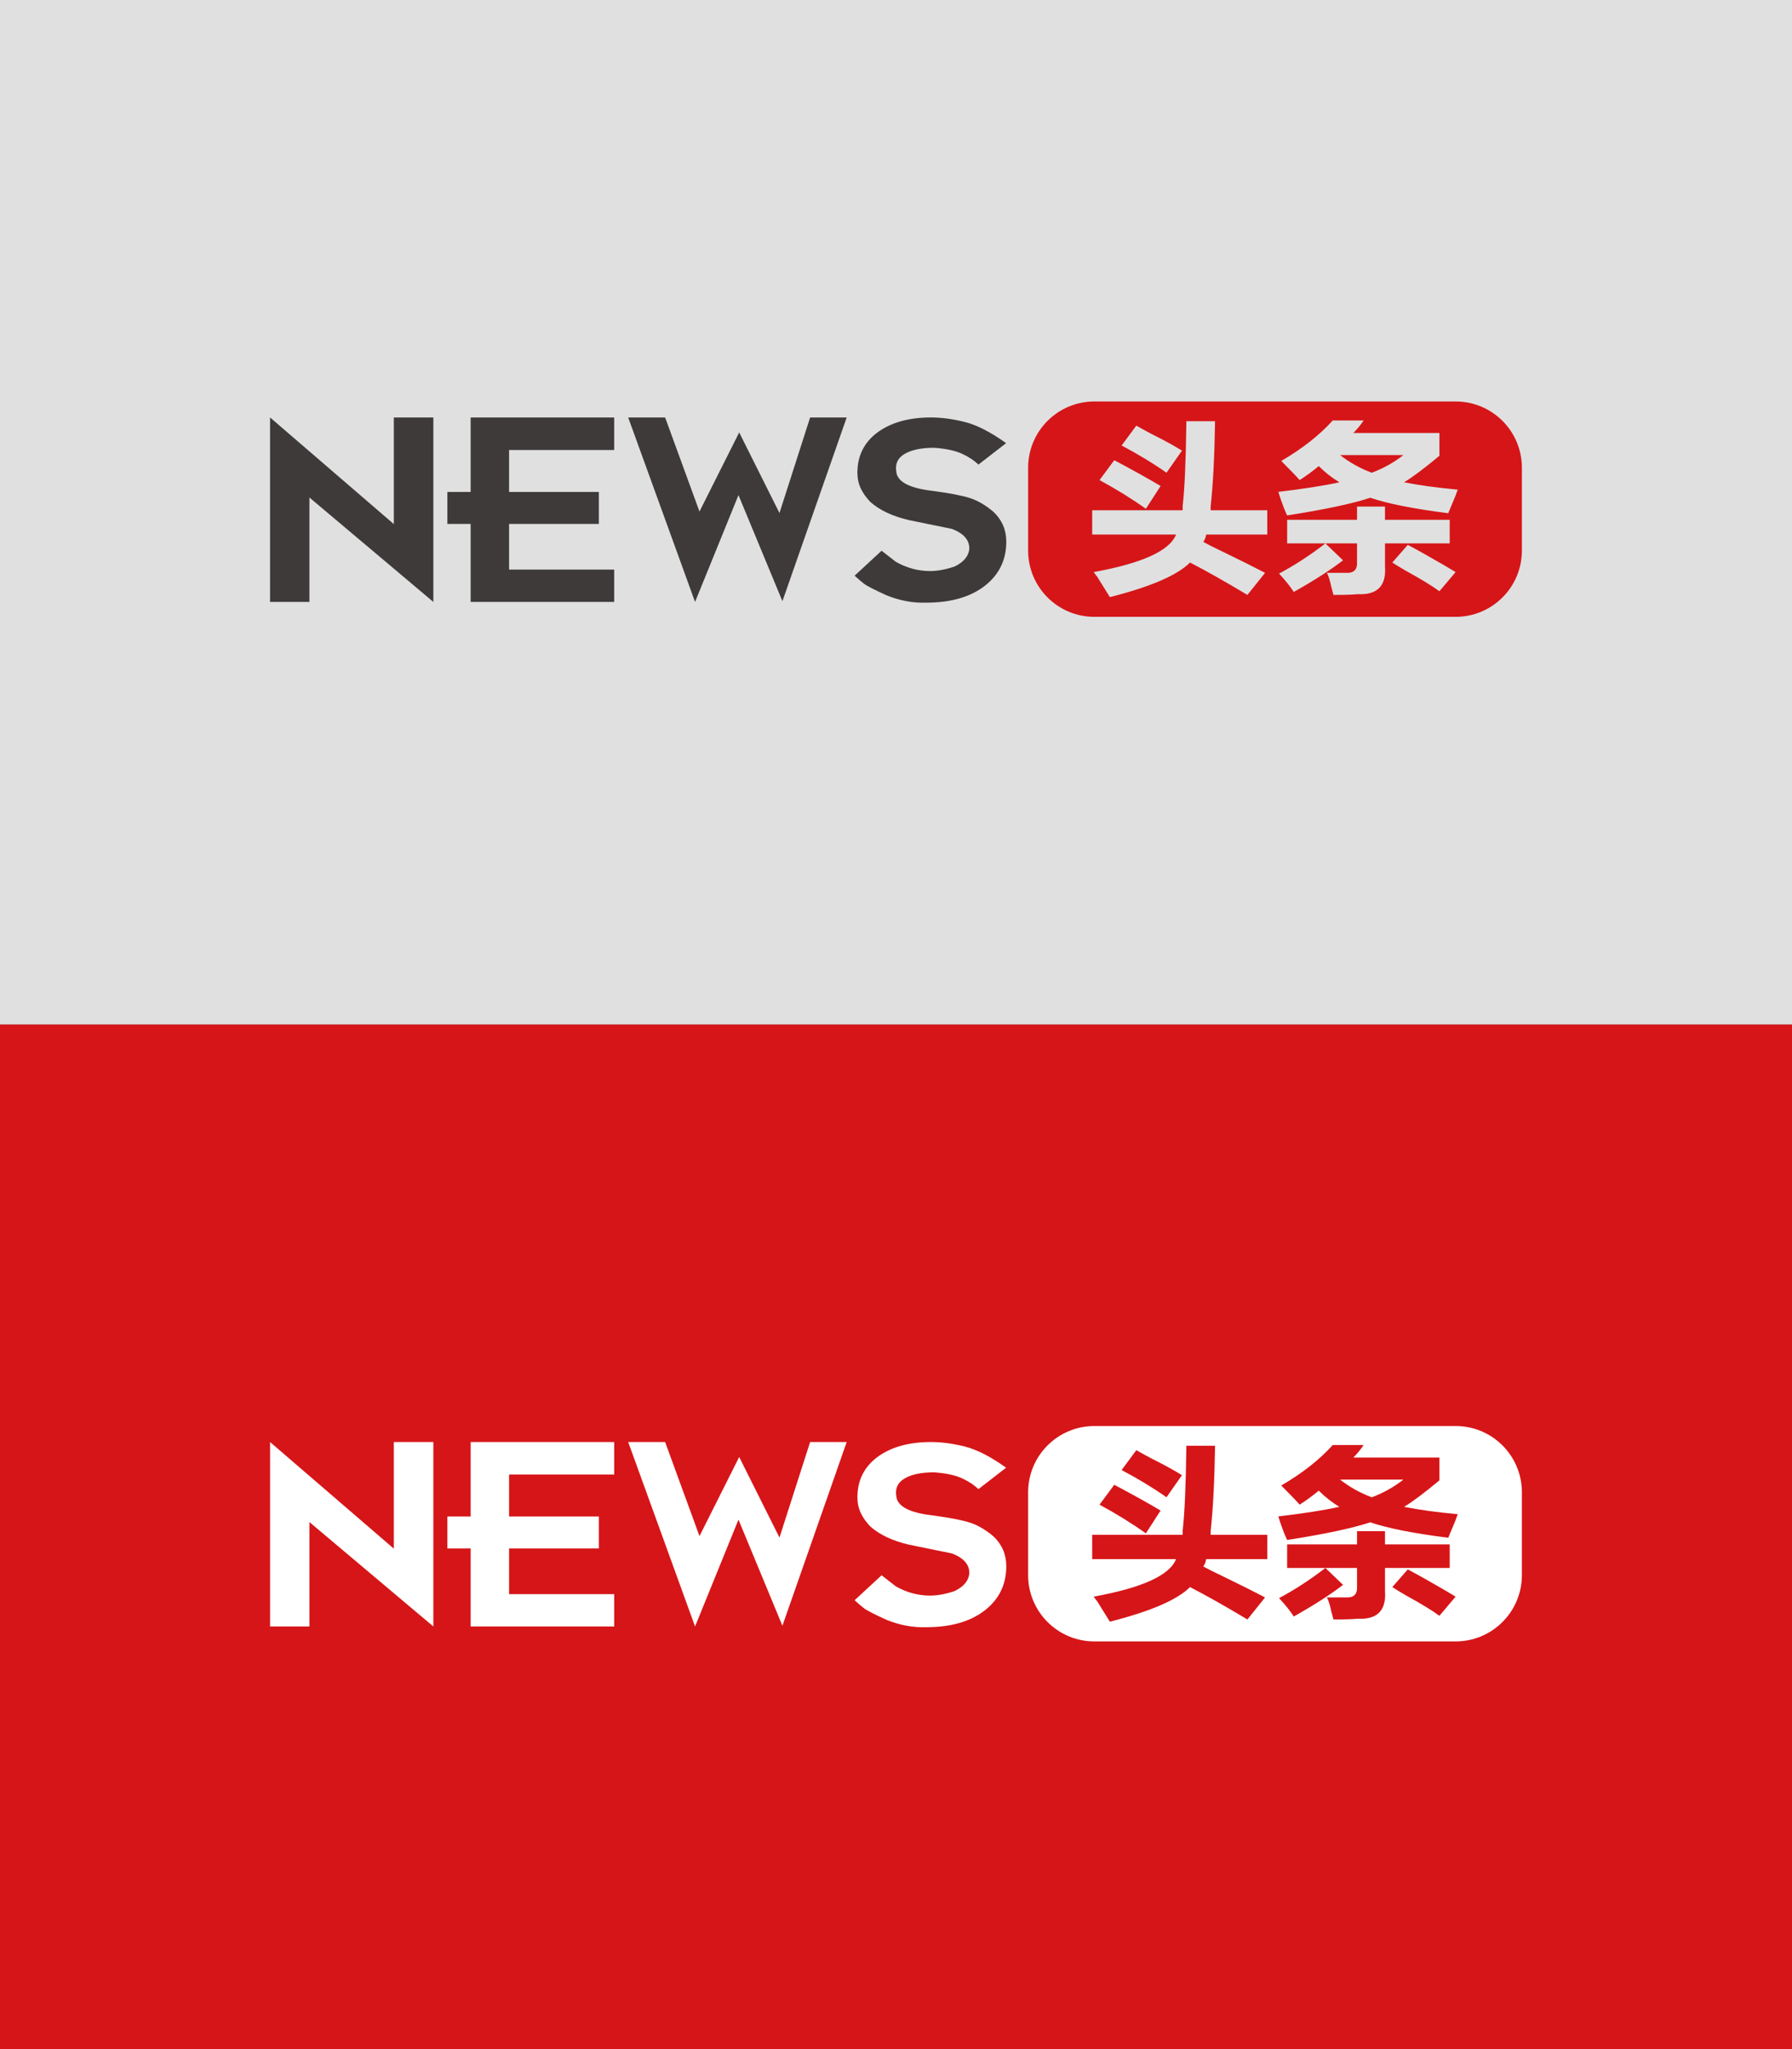
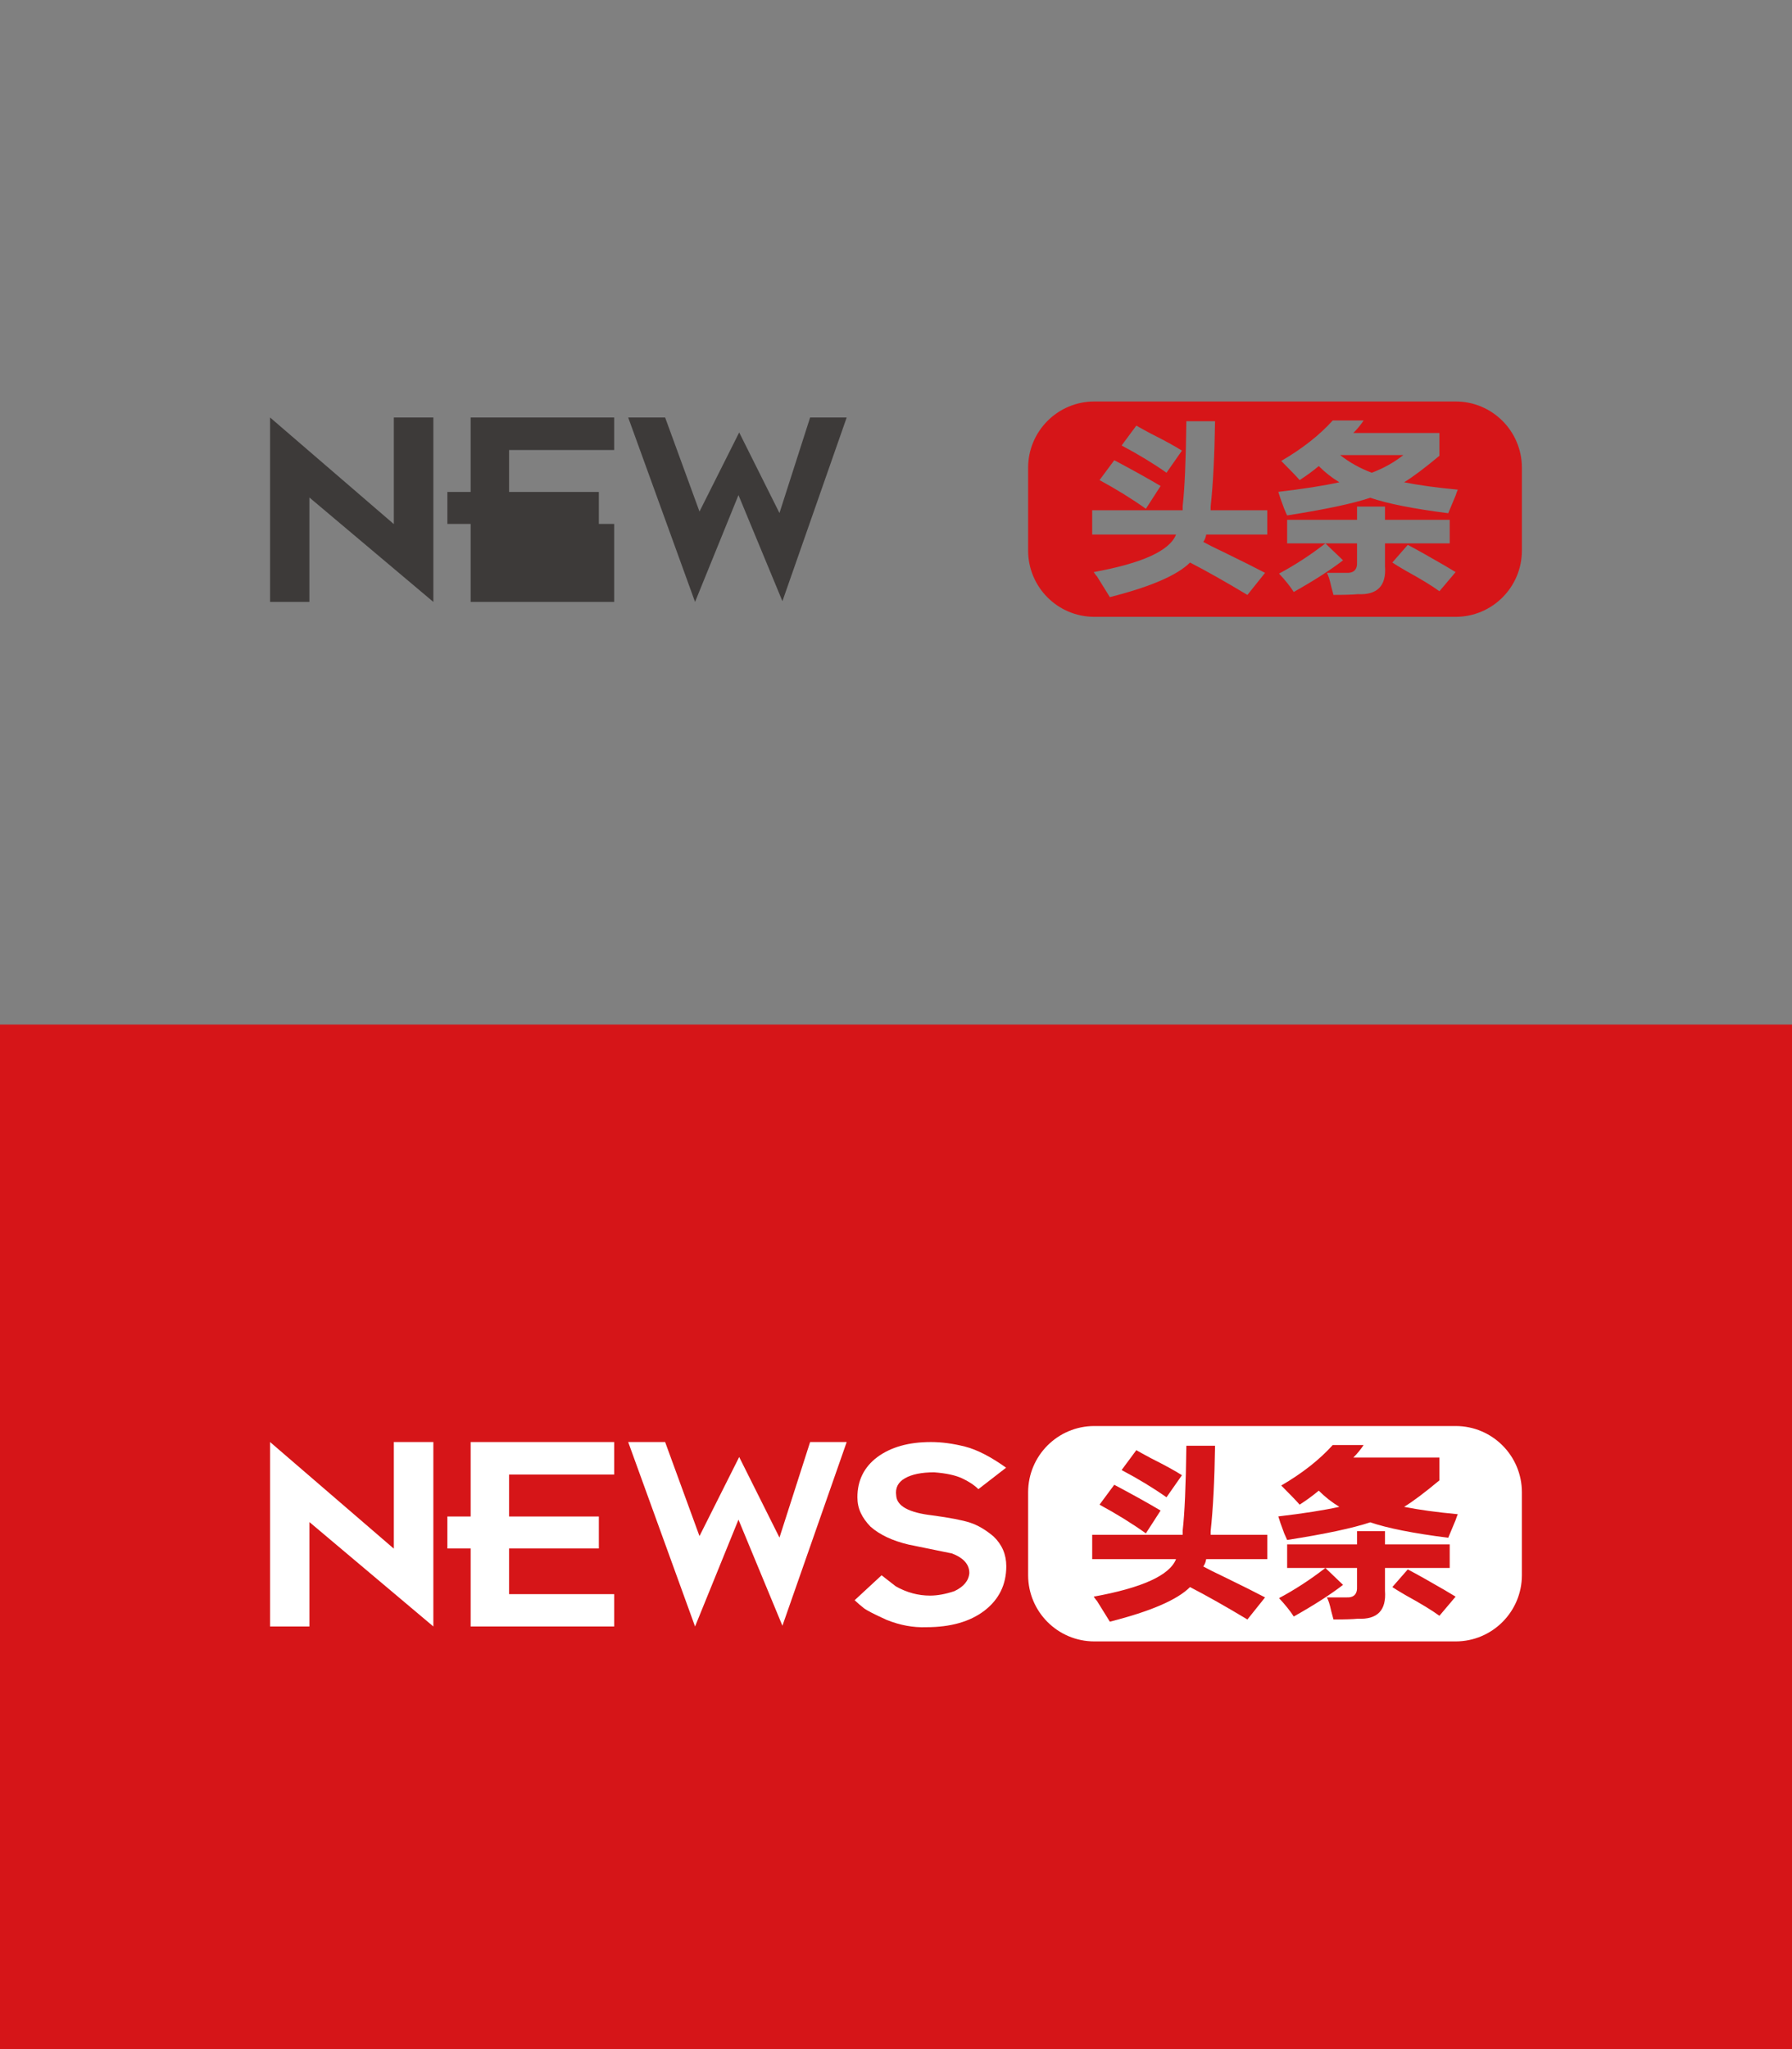
<svg xmlns="http://www.w3.org/2000/svg" version="1.1" id="图层_1" x="0px" y="0px" width="175px" height="200px" viewBox="0 0 175 200" enable-background="new 0 0 175 200" xml:space="preserve">
  <rect x="0" y="0" width="175" height="200" fill="#808080" stroke="none" />
-   <rect x="-10.363" y="-6.932" fill="#E0E0E0" width="195.723" height="106.932" />
  <g>
    <g>
      <path fill="#D61518" d="M133.958,46.141c1.15-0.431,2.18-1.007,3.089-1.725h-6.178C131.779,45.134,132.81,45.71,133.958,46.141z" />
      <path fill="#D61518" d="M142.154,39.186H106.87c-3.571,0-6.467,2.896-6.467,6.468v8.084c0,3.572,2.896,6.468,6.467,6.468h35.284    c3.572,0,6.468-2.896,6.468-6.468v-8.084C148.622,42.082,145.727,39.186,142.154,39.186z M110.969,41.542    c0.335,0.192,0.814,0.458,1.438,0.79c1.34,0.671,2.347,1.223,3.017,1.653l-1.508,2.155c-1.294-0.91-2.754-1.796-4.383-2.658    L110.969,41.542z M108.814,44.92c1.724,0.91,3.233,1.748,4.526,2.513l-1.438,2.228c-1.341-0.959-2.85-1.892-4.526-2.802    L108.814,44.92z M123.757,52.174h-5.963c-0.047,0.288-0.143,0.528-0.287,0.719c0.43,0.241,1.101,0.576,2.012,1.007    c1.771,0.863,3.113,1.532,4.023,2.012l-1.724,2.155c-2.155-1.293-4.024-2.347-5.604-3.162c-1.246,1.245-3.854,2.37-7.83,3.376    c-0.24-0.383-0.672-1.078-1.294-2.084c0.047,0.095-0.048-0.025-0.287-0.359c4.741-0.861,7.423-2.082,8.045-3.664h-8.188v-2.37    h8.836v-0.431c0.191-1.628,0.312-4.382,0.36-8.262h2.801c-0.049,3.353-0.191,6.131-0.43,8.333v0.359h5.53V52.174z M132.595,57.993    c-0.48,0.048-1.271,0.073-2.372,0.073c-0.048-0.191-0.119-0.457-0.214-0.792c-0.145-0.671-0.288-1.125-0.433-1.363    c0.622,0,1.245,0,1.87,0c0.764,0.046,1.122-0.313,1.076-1.078v-1.796h-3.089l1.724,1.652c-1.246,0.959-2.851,1.987-4.812,3.089    c-0.337-0.527-0.816-1.126-1.438-1.795c1.533-0.815,3.042-1.796,4.527-2.946h-3.736v-2.3h6.825v-1.292h2.73v1.292h6.32v2.3h-6.32    v2.227C135.396,57.179,134.509,58.088,132.595,57.993z M140.568,57.708c-0.718-0.528-1.821-1.198-3.304-2.013    c-0.576-0.335-1.008-0.598-1.295-0.79l1.509-1.724c0.91,0.479,2.106,1.149,3.592,2.012c0.479,0.286,0.84,0.502,1.079,0.645    L140.568,57.708z M142.149,48.367c-0.338,0.814-0.576,1.39-0.72,1.725c-3.399-0.431-5.938-0.935-7.614-1.509    c-1.725,0.574-4.432,1.149-8.118,1.723c-0.048-0.094-0.145-0.31-0.286-0.646c-0.29-0.767-0.48-1.318-0.576-1.653    c2.444-0.288,4.431-0.598,5.963-0.935c-0.719-0.43-1.39-0.957-2.012-1.58c-0.574,0.48-1.198,0.935-1.867,1.365    c-0.337-0.383-0.935-1.006-1.798-1.867c2.059-1.198,3.735-2.515,5.03-3.952h3.017c-0.285,0.431-0.622,0.839-1.005,1.222h8.405    v2.226c-1.438,1.198-2.586,2.062-3.448,2.586c1.437,0.288,3.184,0.528,5.243,0.719C142.316,47.89,142.244,48.08,142.149,48.367z" />
    </g>
    <g>
      <path fill="#3D3A39" d="M30.216,58.75h-3.842V40.748L38.46,51.155V40.748h3.86V58.75L30.216,48.558V58.75z" />
-       <path fill="#3D3A39" d="M59.978,58.75H45.962v-7.612h-2.273v-3.121h2.273v-7.269h14.016v3.175H49.715v4.094h8.766v3.121h-8.766    v4.456h10.263V58.75z" />
+       <path fill="#3D3A39" d="M59.978,58.75H45.962v-7.612h-2.273v-3.121h2.273v-7.269h14.016v3.175H49.715v4.094h8.766v3.121h-8.766    h10.263V58.75z" />
      <path fill="#3D3A39" d="M61.347,40.748h3.607l3.355,9.181l3.878-7.72l3.933,7.865l2.993-9.326h3.572l-6.277,17.93l-4.292-10.354    l-4.24,10.426L61.347,40.748z" />
-       <path fill="#3D3A39" d="M83.46,56.188l2.633-2.435l1.389,1.082c1.07,0.602,2.184,0.902,3.338,0.902    c0.721,0,1.516-0.144,2.381-0.434c0.913-0.433,1.4-1.021,1.461-1.768c0-0.841-0.564-1.479-1.695-1.912l-4.238-0.866    c-1.576-0.373-2.814-0.956-3.717-1.75c-0.421-0.433-0.74-0.88-0.956-1.343c-0.216-0.463-0.325-0.972-0.325-1.525    c0-1.635,0.645-2.94,1.932-3.914c1.334-0.986,3.083-1.479,5.248-1.479c1.033,0,2.139,0.147,3.311,0.442    c1.172,0.294,2.516,0.983,4.031,2.065l-2.706,2.093c-0.421-0.409-0.959-0.764-1.614-1.064c-0.655-0.3-1.561-0.493-2.715-0.577    c-1.215,0-2.162,0.192-2.841,0.577c-0.679,0.385-0.965,0.95-0.856,1.696c0.061,1.022,1.238,1.666,3.535,1.93    c1.707,0.229,2.938,0.466,3.688,0.712c0.752,0.248,1.513,0.695,2.282,1.344c0.83,0.793,1.244,1.762,1.244,2.904    c0,1.804-0.716,3.253-2.146,4.348c-1.407,1.07-3.295,1.605-5.662,1.605c-1.288,0.048-2.588-0.192-3.898-0.721    c-1.189-0.541-1.921-0.917-2.191-1.128C84.101,56.763,83.796,56.501,83.46,56.188z" />
    </g>
  </g>
  <rect x="-10.363" y="100" fill="#D61518" width="195.723" height="109.734" />
  <g>
    <g>
-       <path fill="#FFFFFF" d="M133.958,146.141c1.15-0.431,2.18-1.007,3.089-1.725h-6.178    C131.779,145.134,132.81,145.71,133.958,146.141z" />
      <path fill="#FFFFFF" d="M142.154,139.186H106.87c-3.571,0-6.467,2.896-6.467,6.469v8.084c0,3.572,2.896,6.469,6.467,6.469h35.284    c3.572,0,6.468-2.896,6.468-6.469v-8.084C148.622,142.082,145.727,139.186,142.154,139.186z M110.969,141.542    c0.335,0.192,0.814,0.458,1.438,0.79c1.34,0.672,2.347,1.223,3.017,1.653l-1.508,2.155c-1.294-0.91-2.754-1.797-4.383-2.658    L110.969,141.542z M108.814,144.92c1.724,0.91,3.233,1.748,4.526,2.514l-1.438,2.228c-1.341-0.959-2.85-1.892-4.526-2.802    L108.814,144.92z M123.757,152.174h-5.963c-0.047,0.288-0.143,0.528-0.287,0.719c0.43,0.241,1.101,0.576,2.012,1.007    c1.771,0.862,3.113,1.532,4.023,2.013l-1.724,2.154c-2.155-1.293-4.024-2.347-5.604-3.162c-1.246,1.246-3.854,2.371-7.83,3.377    c-0.24-0.383-0.672-1.078-1.294-2.084c0.047,0.096-0.048-0.025-0.287-0.359c4.741-0.861,7.423-2.082,8.045-3.664h-8.188v-2.369    h8.836v-0.432c0.191-1.628,0.312-4.381,0.36-8.262h2.801c-0.049,3.354-0.191,6.131-0.43,8.334v0.359h5.53V152.174z     M132.595,157.993c-0.48,0.048-1.271,0.073-2.372,0.073c-0.048-0.191-0.119-0.457-0.214-0.791    c-0.145-0.672-0.288-1.125-0.433-1.363c0.622,0,1.245,0,1.87,0c0.764,0.046,1.122-0.313,1.076-1.078v-1.797h-3.089l1.724,1.652    c-1.246,0.959-2.851,1.986-4.812,3.089c-0.337-0.527-0.816-1.126-1.438-1.796c1.533-0.814,3.042-1.796,4.527-2.945h-3.736v-2.301    h6.825v-1.291h2.73v1.291h6.32v2.301h-6.32v2.227C135.396,157.18,134.509,158.088,132.595,157.993z M140.568,157.707    c-0.718-0.527-1.821-1.197-3.304-2.012c-0.576-0.336-1.008-0.598-1.295-0.791l1.509-1.724c0.91,0.479,2.106,1.149,3.592,2.013    c0.479,0.285,0.84,0.502,1.079,0.645L140.568,157.707z M142.149,148.367c-0.338,0.814-0.576,1.391-0.72,1.725    c-3.399-0.431-5.938-0.935-7.614-1.508c-1.725,0.573-4.432,1.148-8.118,1.723c-0.048-0.094-0.145-0.311-0.286-0.646    c-0.29-0.767-0.48-1.318-0.576-1.653c2.444-0.287,4.431-0.598,5.963-0.935c-0.719-0.431-1.39-0.957-2.012-1.579    c-0.574,0.479-1.198,0.935-1.867,1.365c-0.337-0.384-0.935-1.007-1.798-1.867c2.059-1.199,3.735-2.516,5.03-3.953h3.017    c-0.285,0.432-0.622,0.84-1.005,1.223h8.405v2.226c-1.438,1.198-2.586,2.062-3.448,2.586c1.437,0.288,3.184,0.528,5.243,0.719    C142.316,147.891,142.244,148.08,142.149,148.367z" />
    </g>
    <g>
      <path fill="#FFFFFF" d="M30.216,158.75h-3.842v-18.002l12.086,10.407v-10.407h3.86v18.002l-12.104-10.191V158.75z" />
      <path fill="#FFFFFF" d="M59.978,158.75H45.962v-7.613h-2.273v-3.12h2.273v-7.269h14.016v3.174H49.715v4.095h8.766v3.12h-8.766    v4.457h10.263V158.75z" />
      <path fill="#FFFFFF" d="M61.347,140.748h3.607l3.355,9.181l3.878-7.72l3.933,7.864l2.993-9.325h3.572l-6.277,17.93l-4.292-10.354    l-4.24,10.427L61.347,140.748z" />
      <path fill="#FFFFFF" d="M83.46,156.188l2.633-2.435l1.389,1.082c1.07,0.602,2.184,0.902,3.338,0.902    c0.721,0,1.516-0.144,2.381-0.434c0.913-0.433,1.4-1.021,1.461-1.768c0-0.841-0.564-1.479-1.695-1.912l-4.238-0.866    c-1.576-0.372-2.814-0.955-3.717-1.749c-0.421-0.433-0.74-0.88-0.956-1.343c-0.216-0.464-0.325-0.973-0.325-1.525    c0-1.635,0.645-2.939,1.932-3.914c1.334-0.986,3.083-1.479,5.248-1.479c1.033,0,2.139,0.146,3.311,0.441s2.516,0.982,4.031,2.064    l-2.706,2.094c-0.421-0.409-0.959-0.764-1.614-1.064s-1.561-0.493-2.715-0.578c-1.215,0-2.162,0.193-2.841,0.578    s-0.965,0.949-0.856,1.695c0.061,1.021,1.238,1.666,3.535,1.93c1.707,0.229,2.938,0.467,3.688,0.713    c0.752,0.247,1.513,0.694,2.282,1.344c0.83,0.793,1.244,1.762,1.244,2.904c0,1.804-0.716,3.252-2.146,4.348    c-1.407,1.069-3.295,1.604-5.662,1.604c-1.288,0.048-2.588-0.192-3.898-0.722c-1.189-0.541-1.921-0.916-2.191-1.127    C84.101,156.763,83.796,156.501,83.46,156.188z" />
    </g>
  </g>
</svg>